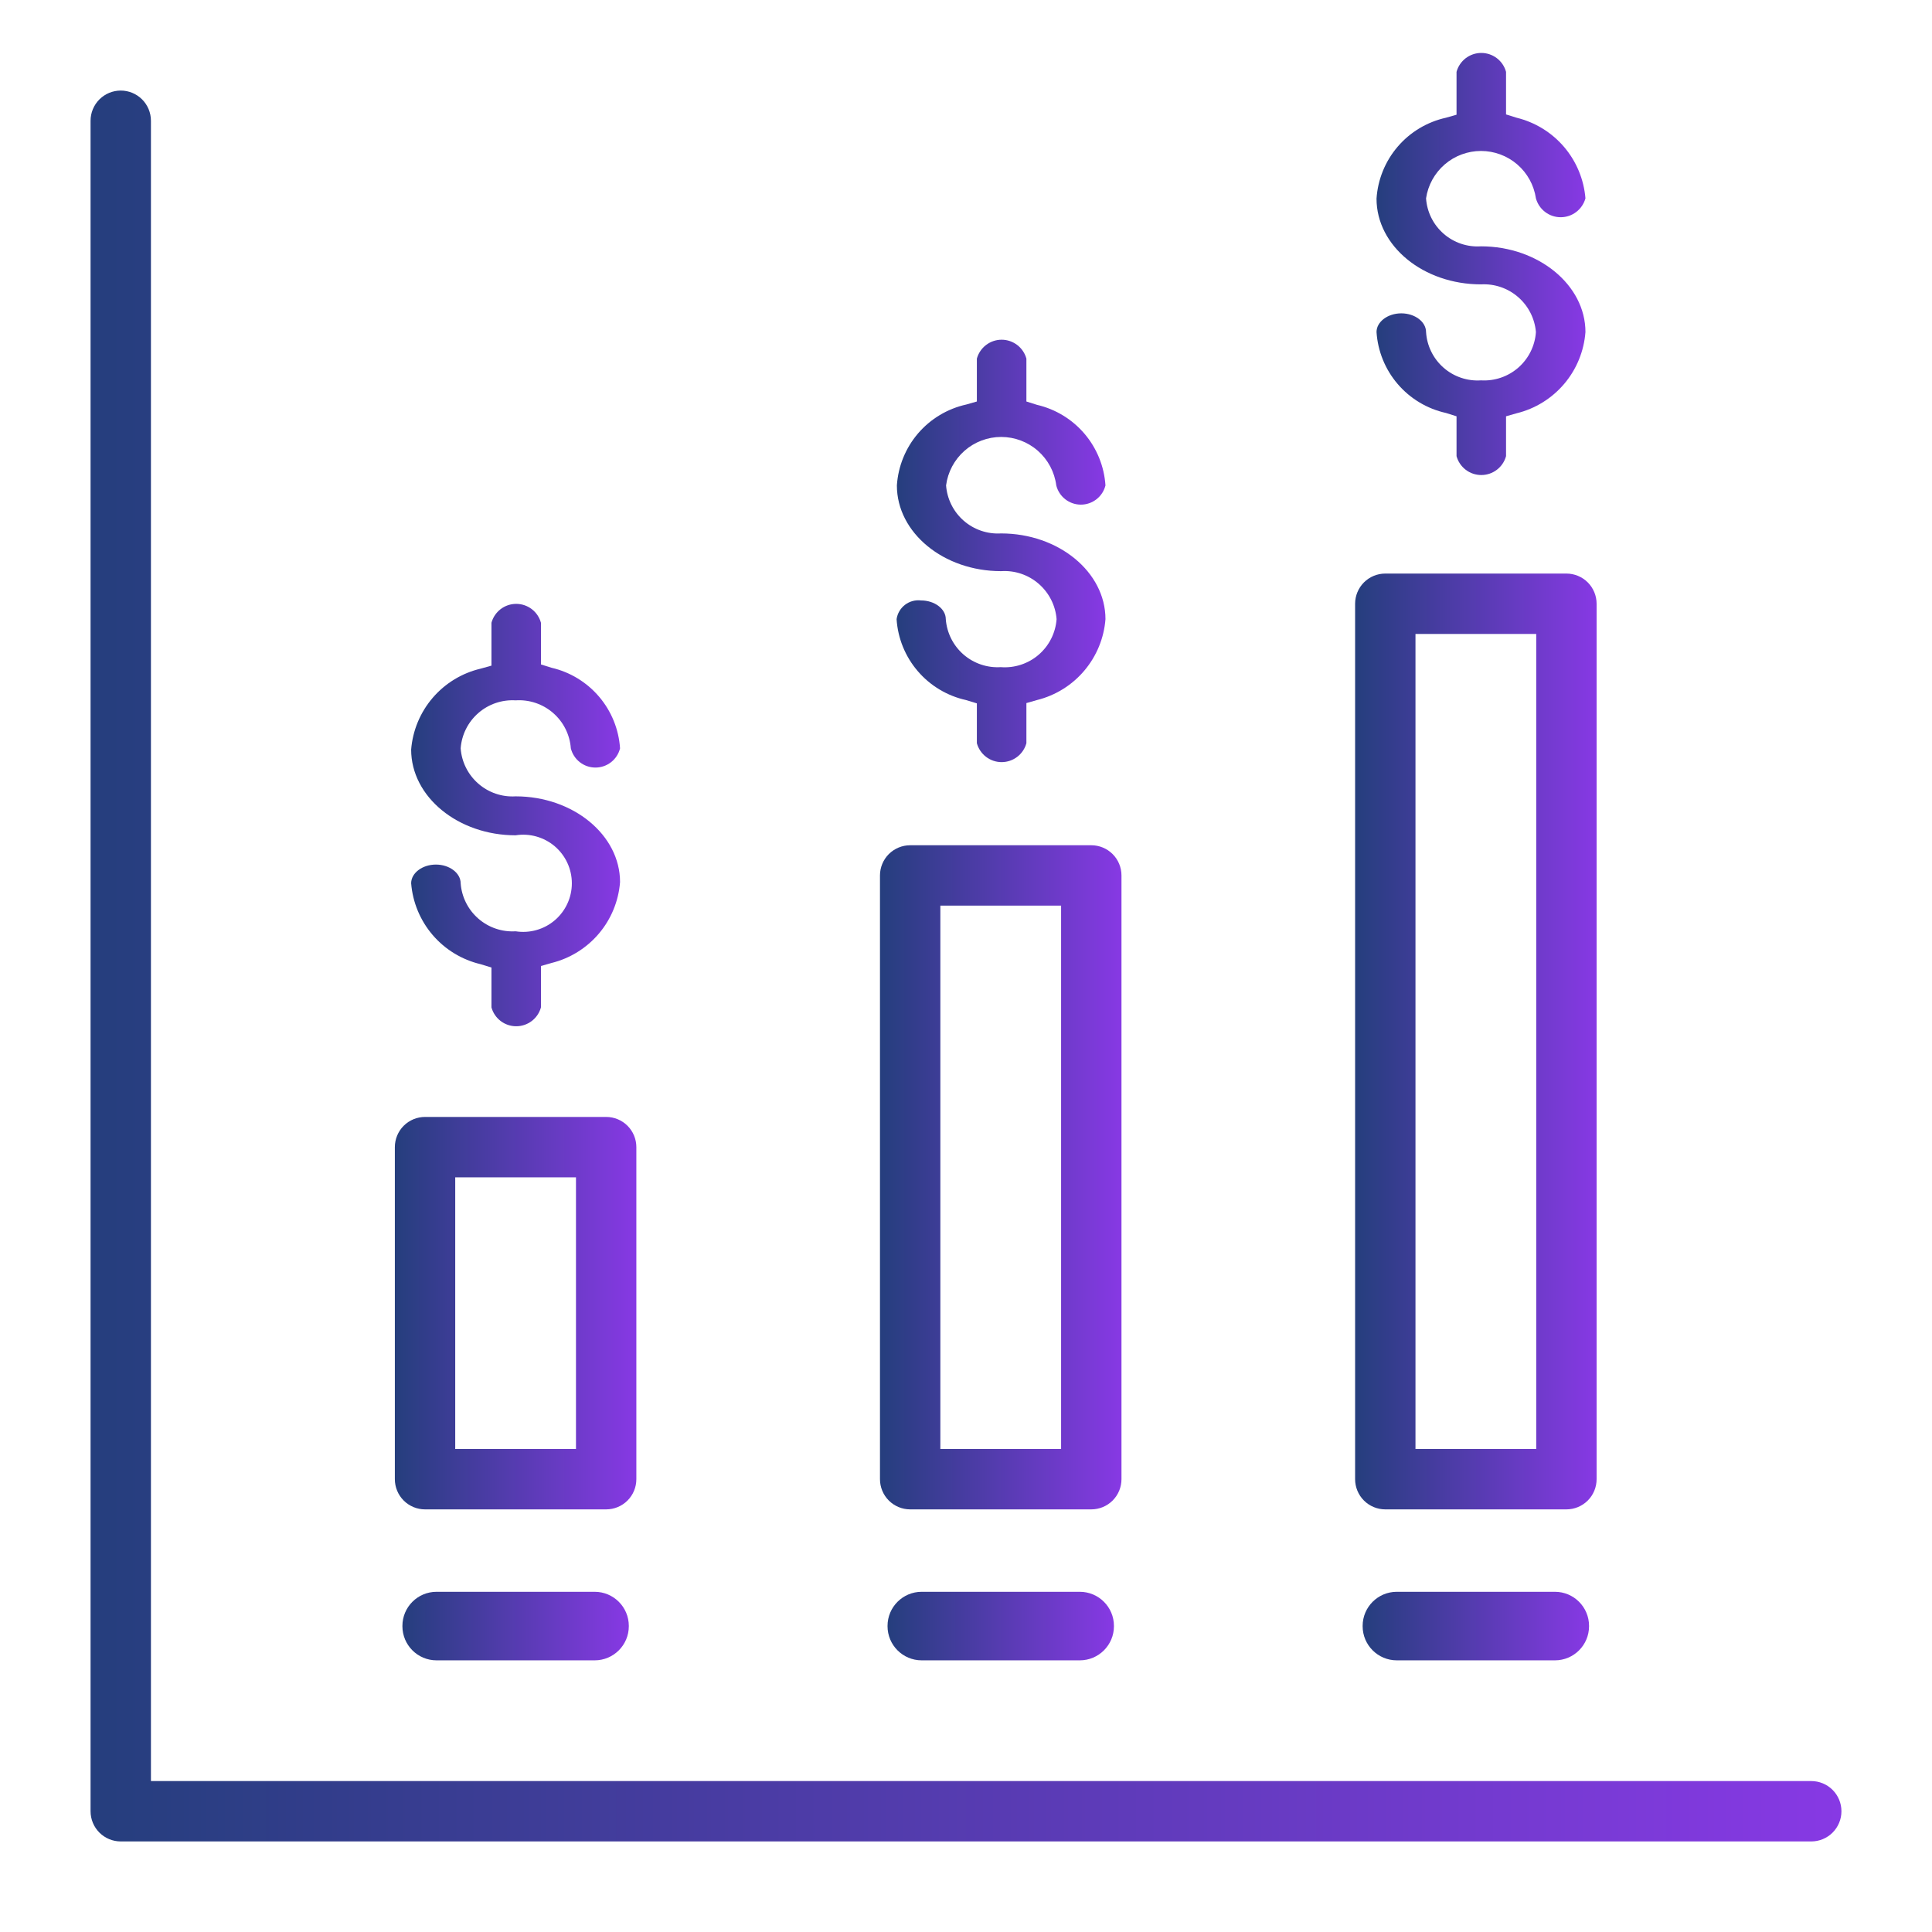
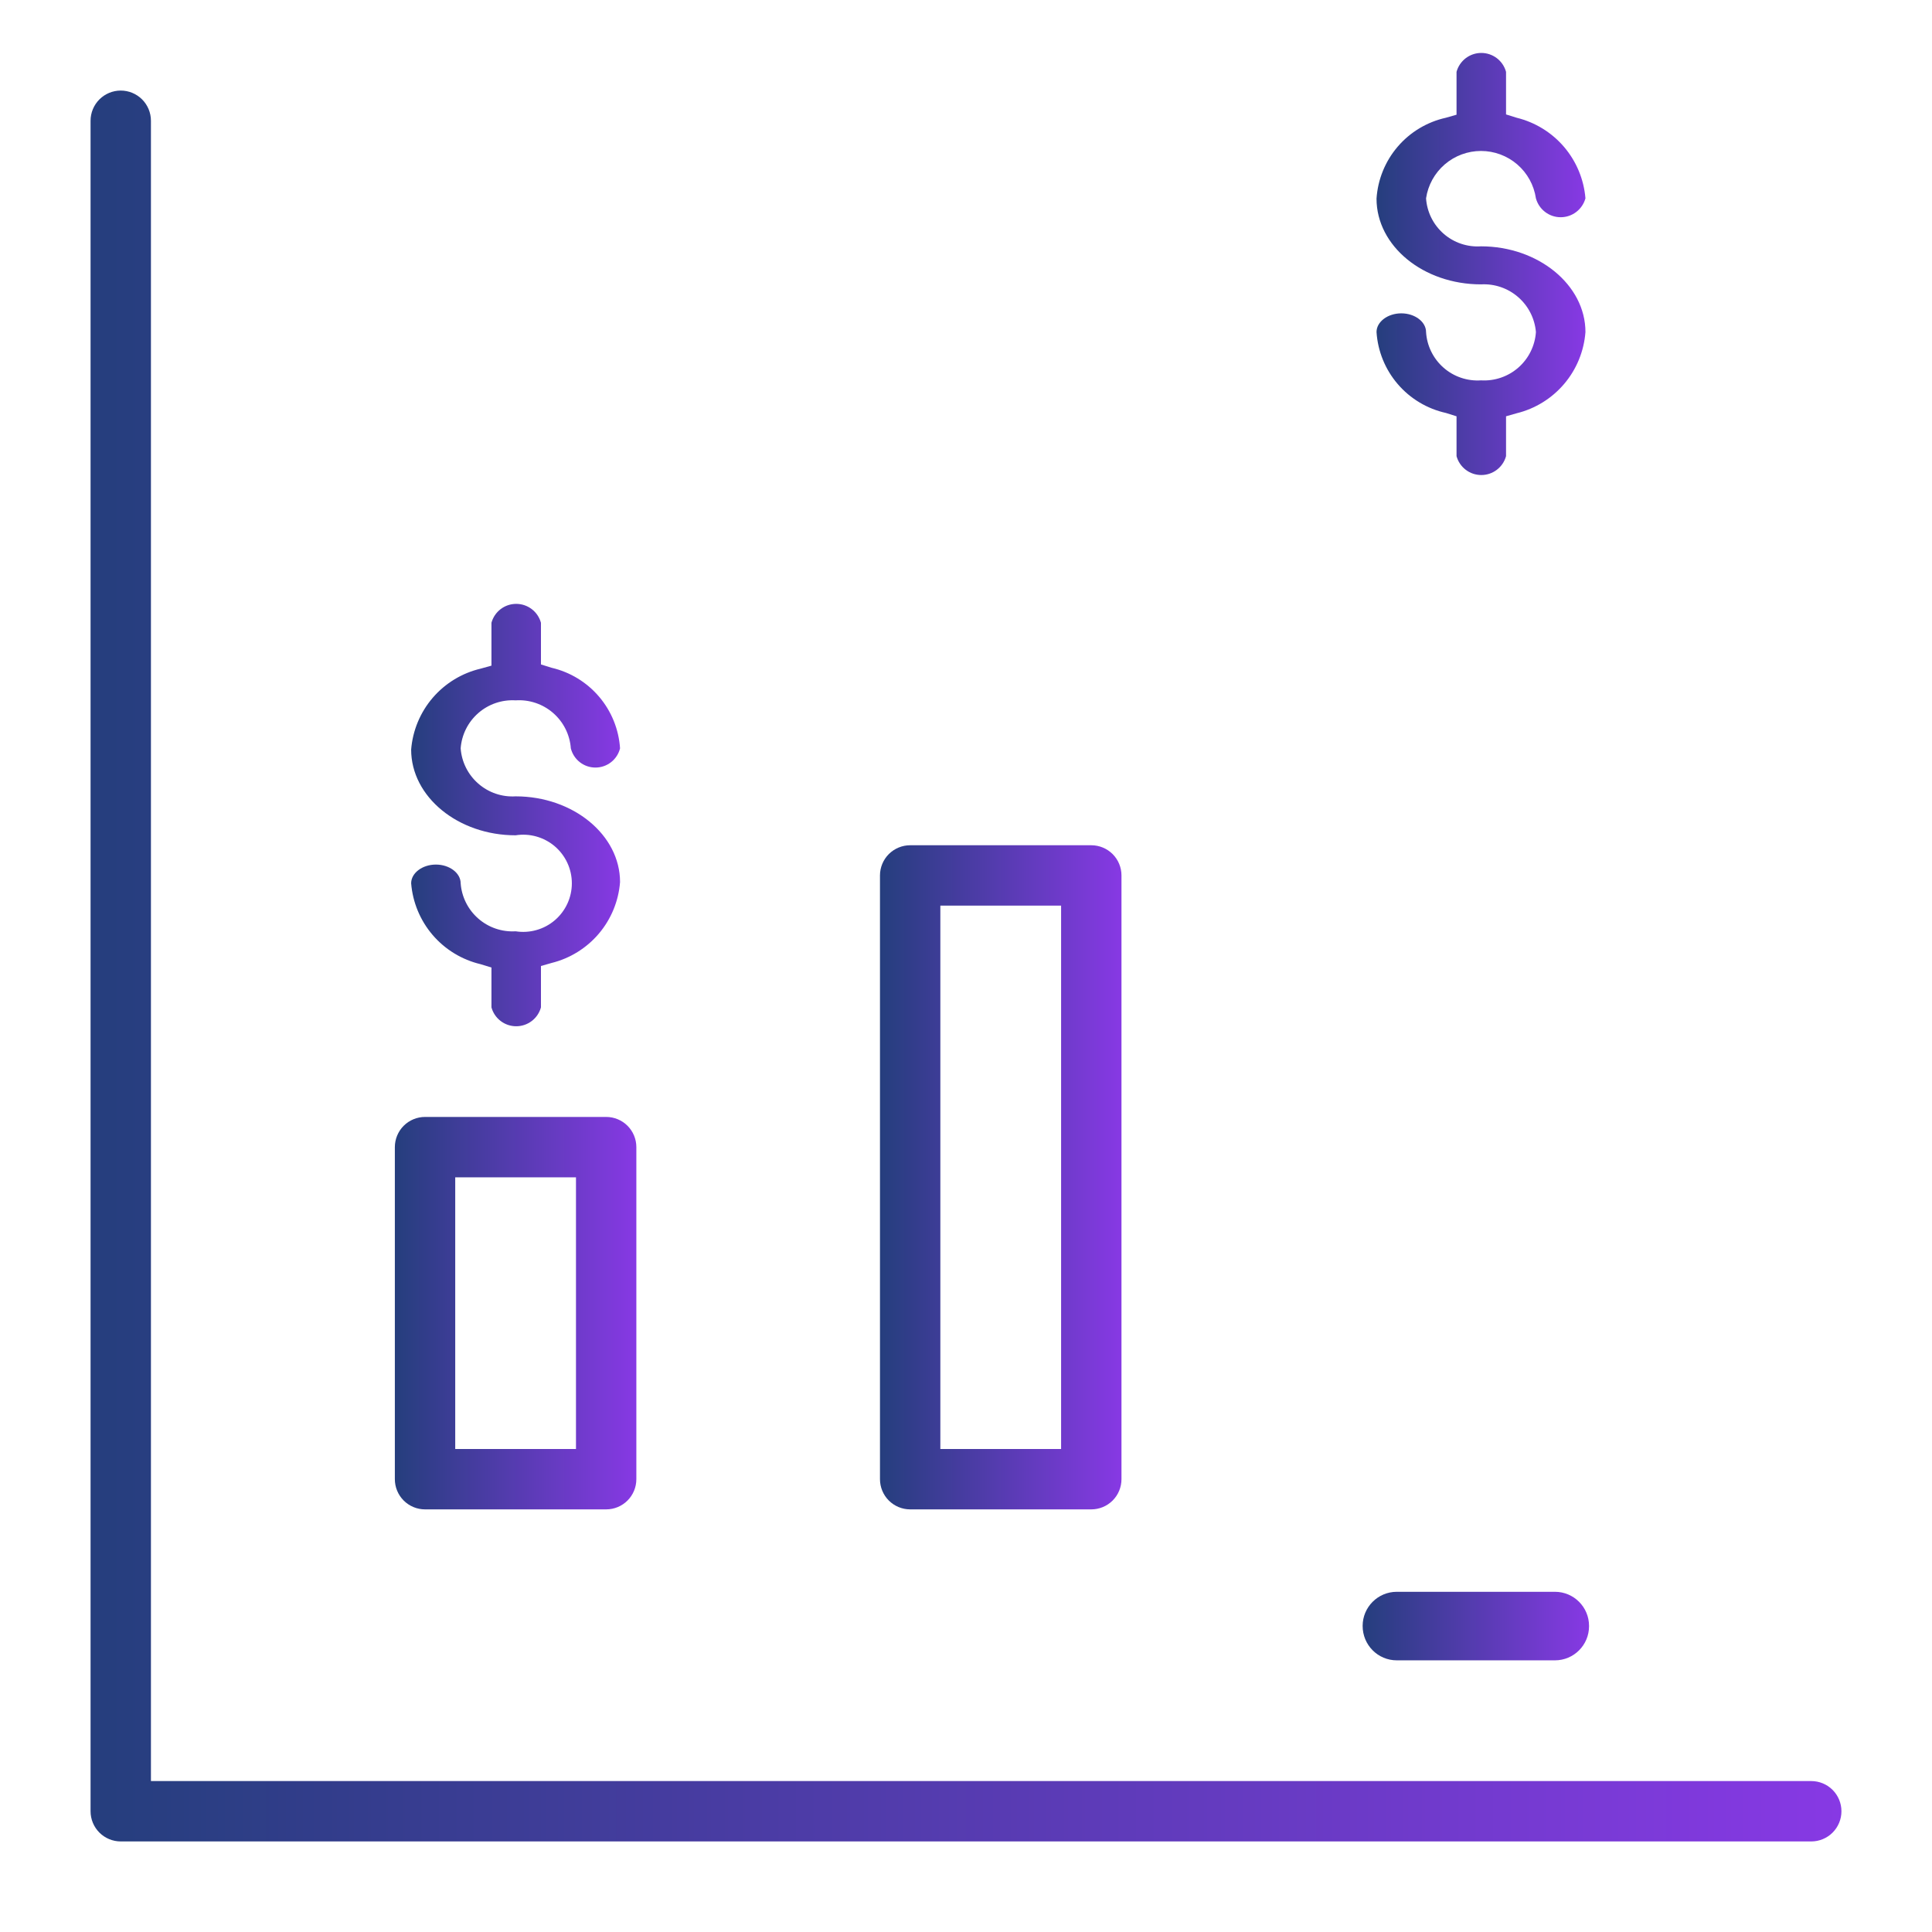
<svg xmlns="http://www.w3.org/2000/svg" width="80" height="80" viewBox="0 0 80 80" fill="none">
  <path d="M75 73.75H6.25V5C6.25 4.668 6.118 4.351 5.884 4.116C5.649 3.882 5.332 3.75 5 3.75C4.668 3.75 4.351 3.882 4.116 4.116C3.882 4.351 3.75 4.668 3.75 5V75C3.75 75.332 3.882 75.65 4.116 75.884C4.351 76.118 4.668 76.25 5 76.25H75C75.332 76.25 75.65 76.118 75.884 75.884C76.118 75.65 76.25 75.332 76.25 75C76.25 74.668 76.118 74.35 75.884 74.116C75.65 73.882 75.332 73.75 75 73.75Z" fill="url(#paint0_linear_256_246)" />
-   <path d="M24.625 65.913H18.075C17.295 65.913 16.663 66.546 16.663 67.326V67.338C16.663 68.118 17.295 68.751 18.075 68.751H24.625C25.405 68.751 26.038 68.118 26.038 67.338V67.326C26.038 66.546 25.405 65.913 24.625 65.913Z" fill="url(#paint1_linear_256_246)" />
-   <path d="M44.713 65.913H38.163C37.383 65.913 36.751 66.546 36.751 67.326V67.338C36.751 68.118 37.383 68.751 38.163 68.751H44.713C45.493 68.751 46.126 68.118 46.126 67.338V67.326C46.126 66.546 45.493 65.913 44.713 65.913Z" fill="url(#paint2_linear_256_246)" />
-   <path d="M64.387 65.913H57.837C57.057 65.913 56.424 66.546 56.424 67.326V67.338C56.424 68.118 57.057 68.751 57.837 68.751H64.387C65.167 68.751 65.799 68.118 65.799 67.338V67.326C65.799 66.546 65.167 65.913 64.387 65.913Z" fill="url(#paint3_linear_256_246)" />
+   <path d="M64.387 65.913H57.837C57.057 65.913 56.424 66.546 56.424 67.326C56.424 68.118 57.057 68.751 57.837 68.751H64.387C65.167 68.751 65.799 68.118 65.799 67.338V67.326C65.799 66.546 65.167 65.913 64.387 65.913Z" fill="url(#paint3_linear_256_246)" />
  <path d="M17.6 62.5H25.1C25.432 62.5 25.75 62.368 25.984 62.134C26.218 61.9 26.35 61.581 26.35 61.25V47.5C26.35 47.169 26.218 46.85 25.984 46.616C25.75 46.382 25.432 46.25 25.1 46.25H17.6C17.268 46.25 16.951 46.382 16.716 46.616C16.482 46.85 16.35 47.169 16.35 47.5V61.25C16.35 61.414 16.382 61.577 16.445 61.728C16.508 61.88 16.6 62.018 16.716 62.134C16.832 62.25 16.97 62.342 17.122 62.405C17.273 62.468 17.436 62.5 17.6 62.5ZM18.85 48.75H23.85V60H18.85V48.75Z" fill="url(#paint4_linear_256_246)" />
  <path d="M37.688 62.5H45.188C45.52 62.5 45.837 62.368 46.072 62.134C46.306 61.9 46.438 61.581 46.438 61.25V36.25C46.438 35.919 46.306 35.6 46.072 35.366C45.837 35.132 45.52 35 45.188 35H37.688C37.356 35 37.039 35.132 36.804 35.366C36.57 35.6 36.438 35.919 36.438 36.25V61.25C36.438 61.581 36.57 61.9 36.804 62.134C37.039 62.368 37.356 62.5 37.688 62.5ZM38.938 37.5H43.938V60H38.938V37.5Z" fill="url(#paint5_linear_256_246)" />
-   <path d="M57.362 62.5H64.862C65.193 62.5 65.511 62.368 65.746 62.134C65.98 61.9 66.112 61.581 66.112 61.25V25C66.112 24.669 65.98 24.351 65.746 24.116C65.511 23.882 65.193 23.75 64.862 23.75H57.362C57.03 23.75 56.712 23.882 56.478 24.116C56.244 24.351 56.112 24.669 56.112 25V61.25C56.112 61.581 56.244 61.9 56.478 62.134C56.712 62.368 57.03 62.5 57.362 62.5ZM58.612 26.25H63.612V60H58.612V26.25Z" fill="url(#paint6_linear_256_246)" />
  <path d="M21.35 38.563C20.785 38.597 20.23 38.408 19.805 38.036C19.379 37.664 19.116 37.139 19.075 36.575C19.075 36.15 18.612 35.8 18.05 35.8C17.487 35.8 17.025 36.15 17.025 36.575C17.088 37.366 17.401 38.116 17.917 38.718C18.434 39.32 19.128 39.742 19.9 39.925L20.35 40.063V41.713C20.411 41.937 20.545 42.136 20.73 42.277C20.915 42.419 21.142 42.495 21.375 42.495C21.608 42.495 21.834 42.419 22.02 42.277C22.205 42.136 22.338 41.937 22.4 41.713V40L22.837 39.875C23.602 39.686 24.288 39.26 24.798 38.659C25.307 38.057 25.614 37.311 25.675 36.525C25.675 34.575 23.737 32.975 21.35 32.975C20.785 33.01 20.23 32.82 19.805 32.448C19.379 32.076 19.116 31.552 19.075 30.988C19.116 30.424 19.379 29.899 19.805 29.527C20.23 29.155 20.785 28.966 21.35 29C21.916 28.962 22.475 29.15 22.903 29.522C23.332 29.895 23.596 30.421 23.637 30.988C23.694 31.215 23.825 31.417 24.01 31.561C24.194 31.705 24.422 31.783 24.656 31.783C24.89 31.783 25.118 31.705 25.302 31.561C25.487 31.417 25.618 31.215 25.675 30.988C25.623 30.2 25.319 29.451 24.808 28.85C24.297 28.249 23.606 27.828 22.837 27.65L22.4 27.513V25.788C22.338 25.563 22.205 25.364 22.02 25.223C21.834 25.081 21.608 25.005 21.375 25.005C21.142 25.005 20.915 25.081 20.73 25.223C20.545 25.364 20.411 25.563 20.35 25.788V27.563L19.9 27.688C19.128 27.87 18.434 28.293 17.917 28.895C17.401 29.497 17.088 30.247 17.025 31.038C17.025 33 18.975 34.588 21.35 34.588C21.637 34.542 21.931 34.559 22.211 34.638C22.491 34.717 22.751 34.855 22.973 35.044C23.194 35.233 23.372 35.468 23.494 35.732C23.616 35.996 23.679 36.284 23.679 36.575C23.679 36.866 23.616 37.154 23.494 37.418C23.372 37.682 23.194 37.917 22.973 38.106C22.751 38.295 22.491 38.434 22.211 38.512C21.931 38.591 21.637 38.608 21.35 38.563Z" fill="url(#paint7_linear_256_246)" />
-   <path d="M41.438 27.625C40.874 27.66 40.318 27.47 39.892 27.098C39.467 26.726 39.205 26.201 39.163 25.638C39.163 25.213 38.7 24.863 38.138 24.863C37.901 24.834 37.663 24.899 37.474 25.044C37.285 25.189 37.16 25.402 37.126 25.638C37.177 26.432 37.485 27.188 38.004 27.792C38.522 28.396 39.223 28.816 40.001 28.988L40.45 29.125V30.775C40.512 31 40.645 31.198 40.831 31.34C41.016 31.481 41.242 31.558 41.475 31.558C41.709 31.558 41.935 31.481 42.12 31.34C42.306 31.198 42.439 31 42.501 30.775V29.113L42.938 28.988C43.703 28.798 44.389 28.373 44.898 27.771C45.407 27.17 45.715 26.423 45.775 25.638C45.775 23.688 43.838 22.088 41.45 22.088C40.886 22.122 40.331 21.933 39.905 21.561C39.479 21.189 39.217 20.664 39.175 20.1C39.247 19.545 39.518 19.036 39.938 18.666C40.357 18.297 40.898 18.093 41.457 18.093C42.016 18.093 42.556 18.297 42.976 18.666C43.396 19.036 43.667 19.545 43.738 20.1C43.795 20.327 43.926 20.529 44.11 20.673C44.295 20.817 44.523 20.896 44.757 20.896C44.991 20.896 45.218 20.817 45.403 20.673C45.588 20.529 45.719 20.327 45.775 20.1C45.723 19.313 45.419 18.563 44.908 17.962C44.397 17.361 43.706 16.941 42.938 16.763L42.501 16.625V14.85C42.439 14.625 42.306 14.427 42.12 14.285C41.935 14.144 41.709 14.067 41.475 14.067C41.242 14.067 41.016 14.144 40.831 14.285C40.645 14.427 40.512 14.625 40.45 14.85V16.625L40.013 16.75C39.236 16.922 38.535 17.341 38.016 17.945C37.498 18.549 37.19 19.306 37.138 20.1C37.138 22.063 39.075 23.65 41.45 23.65C42.018 23.612 42.578 23.799 43.008 24.172C43.439 24.544 43.706 25.07 43.751 25.638C43.73 25.92 43.654 26.196 43.526 26.449C43.399 26.702 43.222 26.927 43.008 27.112C42.793 27.297 42.543 27.437 42.274 27.525C42.005 27.613 41.721 27.647 41.438 27.625Z" fill="url(#paint8_linear_256_246)" />
  <path d="M61.325 15.75C61.044 15.769 60.762 15.732 60.495 15.641C60.229 15.551 59.983 15.409 59.772 15.223C59.56 15.037 59.388 14.811 59.264 14.558C59.14 14.306 59.067 14.031 59.05 13.75C59.05 13.325 58.587 12.975 58.025 12.975C57.462 12.975 56.999 13.325 56.999 13.75C57.051 14.544 57.359 15.301 57.878 15.905C58.396 16.509 59.097 16.928 59.874 17.1L60.312 17.238V18.888C60.373 19.112 60.507 19.311 60.692 19.452C60.877 19.594 61.104 19.67 61.337 19.67C61.57 19.67 61.797 19.594 61.982 19.452C62.167 19.311 62.301 19.112 62.362 18.888V17.238L62.8 17.113C63.569 16.925 64.259 16.498 64.771 15.894C65.283 15.29 65.59 14.54 65.65 13.75C65.65 11.8 63.7 10.2 61.325 10.2C60.759 10.238 60.202 10.05 59.776 9.677C59.349 9.304 59.088 8.778 59.05 8.213C59.13 7.667 59.405 7.169 59.822 6.809C60.24 6.449 60.773 6.251 61.325 6.251C61.876 6.251 62.409 6.449 62.827 6.809C63.244 7.169 63.518 7.667 63.599 8.213C63.661 8.437 63.794 8.636 63.98 8.777C64.165 8.919 64.391 8.995 64.624 8.995C64.858 8.995 65.084 8.919 65.269 8.777C65.454 8.636 65.588 8.437 65.65 8.213C65.585 7.427 65.275 6.682 64.764 6.083C64.252 5.484 63.565 5.062 62.8 4.875L62.362 4.738V2.975C62.301 2.75 62.167 2.552 61.982 2.41C61.797 2.269 61.57 2.192 61.337 2.192C61.104 2.192 60.877 2.269 60.692 2.41C60.507 2.552 60.373 2.75 60.312 2.975V4.75L59.874 4.875C59.097 5.047 58.396 5.466 57.878 6.07C57.359 6.674 57.051 7.431 56.999 8.225C56.999 10.188 58.937 11.775 61.325 11.775C61.886 11.744 62.438 11.932 62.862 12.301C63.287 12.67 63.552 13.19 63.599 13.75C63.561 14.316 63.3 14.844 62.874 15.219C62.448 15.593 61.891 15.784 61.325 15.75Z" fill="url(#paint9_linear_256_246)" />
  <defs>
    <linearGradient id="paint0_linear_256_246" x1="3.75" y1="40" x2="76.25" y2="40" gradientUnits="userSpaceOnUse">
      <stop stop-color="#253E7D" />
      <stop offset="1" stop-color="#8739E4" />
    </linearGradient>
    <linearGradient id="paint1_linear_256_246" x1="16.663" y1="67.332" x2="26.038" y2="67.332" gradientUnits="userSpaceOnUse">
      <stop stop-color="#253E7D" />
      <stop offset="1" stop-color="#8739E4" />
    </linearGradient>
    <linearGradient id="paint2_linear_256_246" x1="36.751" y1="67.332" x2="46.126" y2="67.332" gradientUnits="userSpaceOnUse">
      <stop stop-color="#253E7D" />
      <stop offset="1" stop-color="#8739E4" />
    </linearGradient>
    <linearGradient id="paint3_linear_256_246" x1="56.424" y1="67.332" x2="65.799" y2="67.332" gradientUnits="userSpaceOnUse">
      <stop stop-color="#253E7D" />
      <stop offset="1" stop-color="#8739E4" />
    </linearGradient>
    <linearGradient id="paint4_linear_256_246" x1="16.35" y1="54.375" x2="26.35" y2="54.375" gradientUnits="userSpaceOnUse">
      <stop stop-color="#253E7D" />
      <stop offset="1" stop-color="#8739E4" />
    </linearGradient>
    <linearGradient id="paint5_linear_256_246" x1="36.438" y1="48.75" x2="46.438" y2="48.75" gradientUnits="userSpaceOnUse">
      <stop stop-color="#253E7D" />
      <stop offset="1" stop-color="#8739E4" />
    </linearGradient>
    <linearGradient id="paint6_linear_256_246" x1="56.112" y1="43.125" x2="66.112" y2="43.125" gradientUnits="userSpaceOnUse">
      <stop stop-color="#253E7D" />
      <stop offset="1" stop-color="#8739E4" />
    </linearGradient>
    <linearGradient id="paint7_linear_256_246" x1="17.025" y1="33.75" x2="25.675" y2="33.75" gradientUnits="userSpaceOnUse">
      <stop stop-color="#253E7D" />
      <stop offset="1" stop-color="#8739E4" />
    </linearGradient>
    <linearGradient id="paint8_linear_256_246" x1="37.126" y1="22.813" x2="45.775" y2="22.813" gradientUnits="userSpaceOnUse">
      <stop stop-color="#253E7D" />
      <stop offset="1" stop-color="#8739E4" />
    </linearGradient>
    <linearGradient id="paint9_linear_256_246" x1="56.999" y1="10.931" x2="65.65" y2="10.931" gradientUnits="userSpaceOnUse">
      <stop stop-color="#253E7D" />
      <stop offset="1" stop-color="#8739E4" />
    </linearGradient>
  </defs>
</svg>